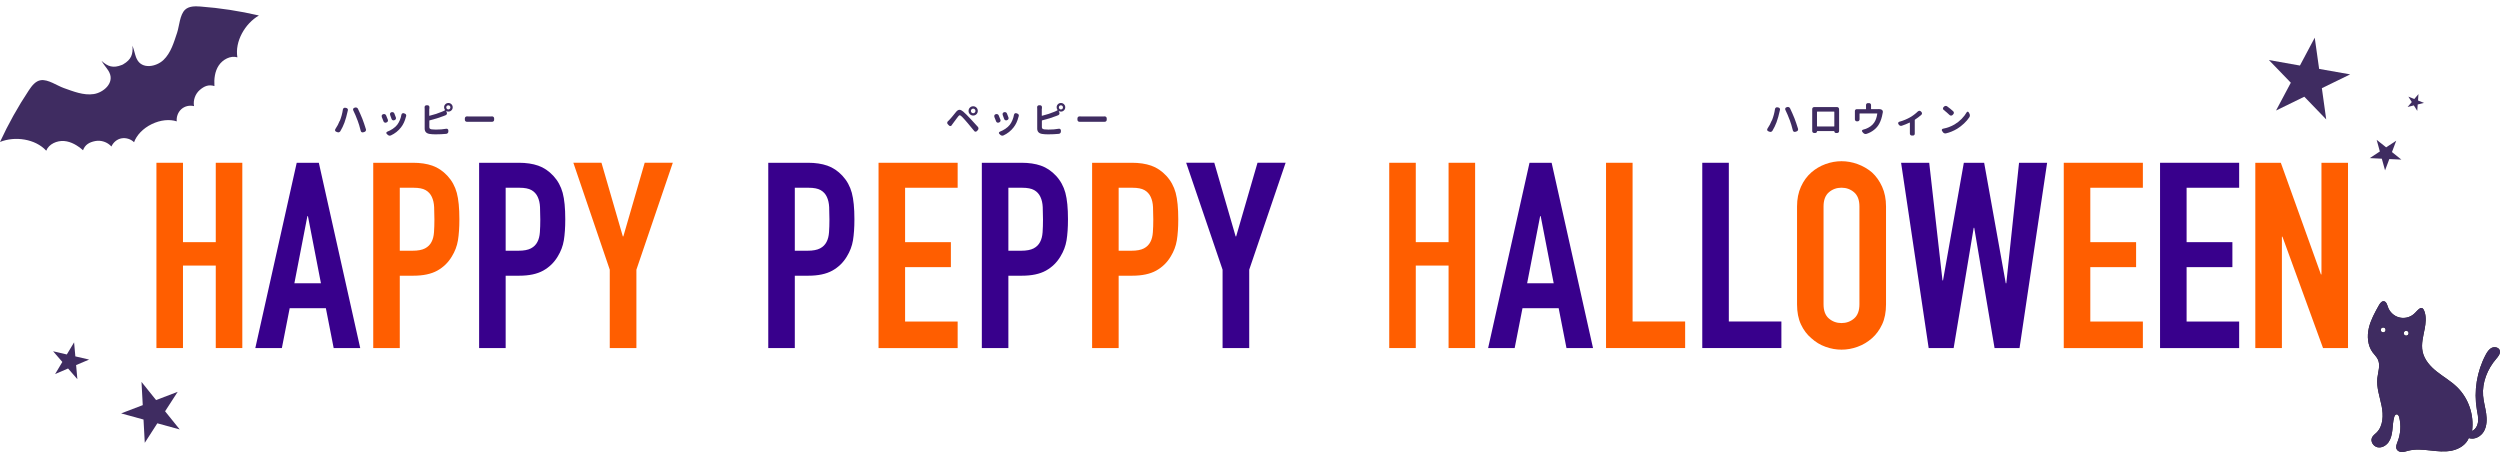
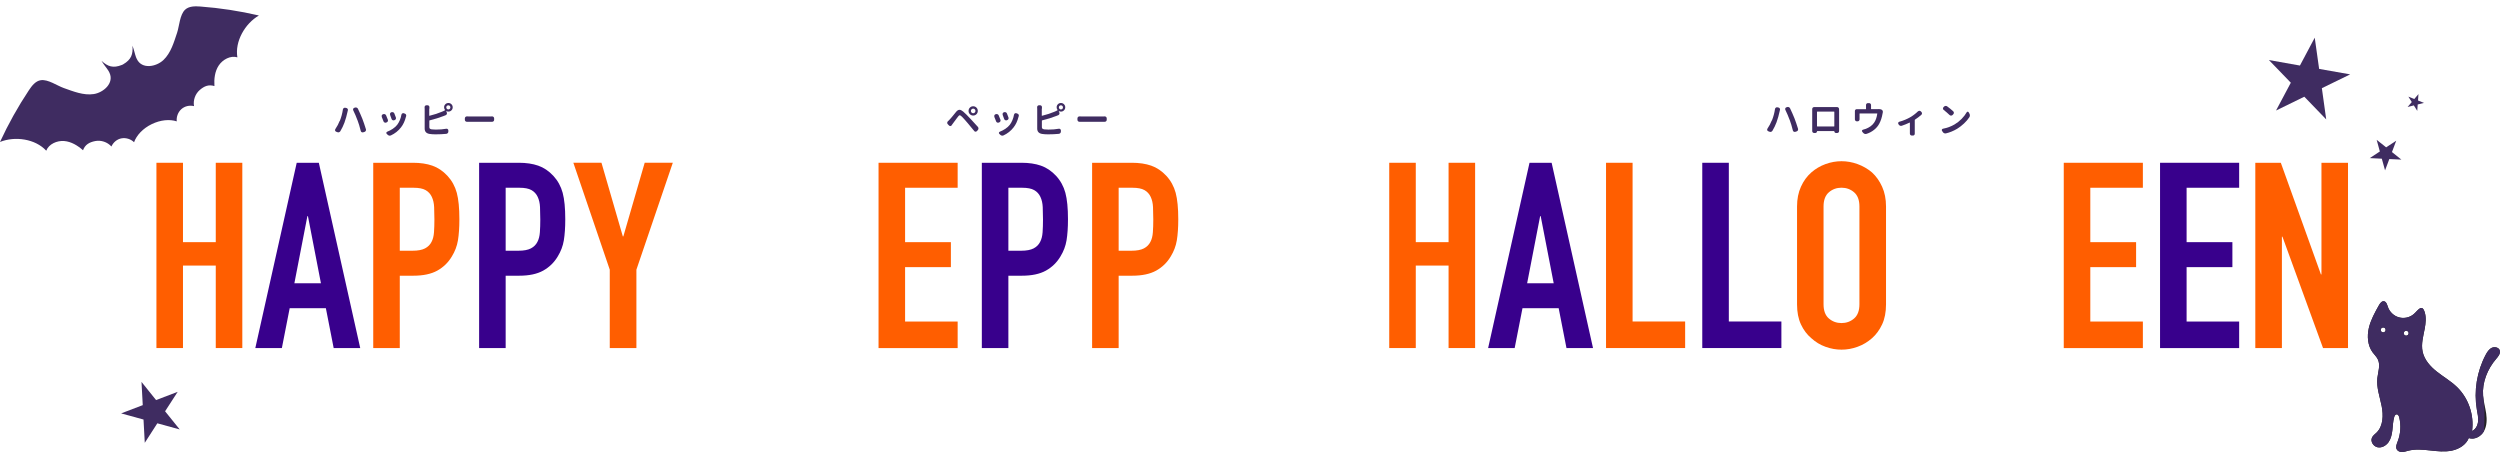
<svg xmlns="http://www.w3.org/2000/svg" width="365" height="66" viewBox="0 0 365 66" fill="none">
  <g clip-path="url(#clip0_4060_4791)">
    <path d="M22.839 50.815V23.765H26.715V35.355H31.502V23.765H35.378V50.815H31.502V38.773H26.715V50.815H22.839Z" fill="#FF5E00" />
    <path d="M37.277 50.815L43.321 23.765H46.549L52.592 50.815H48.716L47.577 45H42.293L41.153 50.815H37.277ZM46.856 41.353L44.958 31.551H44.879L42.98 41.353H46.856Z" fill="#38008C" />
    <path d="M54.492 50.815V23.765H60.306C61.373 23.765 62.31 23.903 63.115 24.184C63.927 24.466 64.661 24.957 65.322 25.664C65.977 26.371 66.435 27.203 66.691 28.152C66.946 29.102 67.07 30.385 67.07 32.009C67.07 33.227 66.998 34.248 66.861 35.087C66.723 35.925 66.422 36.71 65.97 37.444C65.44 38.334 64.726 39.022 63.842 39.513C62.952 40.004 61.793 40.253 60.346 40.253H58.368V50.815H54.492ZM58.368 27.412V36.606H60.228C61.013 36.606 61.622 36.494 62.054 36.265C62.487 36.036 62.801 35.722 63.004 35.316C63.207 34.936 63.325 34.464 63.364 33.908C63.403 33.351 63.423 32.729 63.423 32.048C63.423 31.413 63.41 30.811 63.384 30.241C63.358 29.671 63.246 29.174 63.043 28.741C62.84 28.309 62.539 27.982 62.133 27.753C61.727 27.524 61.144 27.412 60.385 27.412H58.368Z" fill="#FF5E00" />
    <path d="M69.951 50.815V23.765H75.766C76.826 23.765 77.769 23.903 78.575 24.184C79.386 24.466 80.12 24.957 80.781 25.664C81.436 26.371 81.894 27.203 82.15 28.152C82.405 29.102 82.529 30.385 82.529 32.009C82.529 33.227 82.457 34.248 82.32 35.087C82.182 35.925 81.881 36.71 81.429 37.444C80.899 38.334 80.185 39.022 79.301 39.513C78.411 40.004 77.252 40.253 75.805 40.253H73.827V50.815H69.951ZM73.827 27.412V36.606H75.687C76.473 36.606 77.082 36.494 77.514 36.265C77.946 36.036 78.26 35.722 78.463 35.316C78.666 34.936 78.784 34.464 78.823 33.908C78.863 33.351 78.882 32.729 78.882 32.048C78.882 31.413 78.869 30.811 78.843 30.241C78.817 29.671 78.706 29.174 78.502 28.741C78.299 28.309 77.998 27.982 77.592 27.753C77.186 27.524 76.604 27.412 75.844 27.412H73.827Z" fill="#38008C" />
    <path d="M89.025 50.815V39.375L83.708 23.759H87.814L90.931 34.51H91.009L94.126 23.759H98.231L92.915 39.375V50.815H89.038H89.025Z" fill="#FF5E00" />
    <path d="M159.448 50.815V23.765H165.263C166.33 23.765 167.266 23.903 168.072 24.184C168.884 24.466 169.617 24.957 170.278 25.664C170.933 26.371 171.391 27.203 171.647 28.152C171.902 29.102 172.027 30.385 172.027 32.009C172.027 33.227 171.955 34.248 171.817 35.087C171.679 35.925 171.378 36.71 170.926 37.444C170.396 38.334 169.682 39.022 168.798 39.513C167.908 40.004 166.749 40.253 165.302 40.253H163.324V50.815H159.448ZM163.324 27.412V36.606H165.184C165.97 36.606 166.579 36.494 167.011 36.265C167.443 36.036 167.757 35.722 167.96 35.316C168.163 34.936 168.281 34.464 168.32 33.908C168.36 33.351 168.379 32.729 168.379 32.048C168.379 31.413 168.366 30.811 168.34 30.241C168.314 29.671 168.203 29.174 168 28.741C167.797 28.309 167.495 27.982 167.089 27.753C166.683 27.524 166.101 27.412 165.341 27.412H163.324Z" fill="#FF5E00" />
-     <path d="M112.166 50.815V23.765H117.98C119.041 23.765 119.984 23.903 120.789 24.184C121.601 24.466 122.334 24.957 122.996 25.664C123.651 26.371 124.109 27.203 124.364 28.152C124.62 29.102 124.744 30.385 124.744 32.009C124.744 33.227 124.672 34.248 124.535 35.087C124.397 35.925 124.096 36.71 123.644 37.444C123.114 38.334 122.4 39.022 121.516 39.513C120.625 40.004 119.466 40.253 118.019 40.253H116.042V50.815H112.166ZM116.042 27.412V36.606H117.901C118.687 36.606 119.296 36.494 119.728 36.265C120.161 36.036 120.475 35.722 120.678 35.316C120.881 34.936 120.999 34.464 121.038 33.908C121.077 33.351 121.097 32.729 121.097 32.048C121.097 31.413 121.084 30.811 121.058 30.241C121.031 29.671 120.92 29.174 120.717 28.741C120.514 28.309 120.213 27.982 119.807 27.753C119.401 27.524 118.818 27.412 118.059 27.412H116.042Z" fill="#38008C" />
    <path d="M143.347 50.815V23.765H149.161C150.222 23.765 151.165 23.903 151.97 24.184C152.782 24.466 153.516 24.957 154.177 25.664C154.832 26.371 155.29 27.203 155.545 28.152C155.801 29.102 155.925 30.385 155.925 32.009C155.925 33.227 155.853 34.248 155.716 35.087C155.578 35.925 155.277 36.71 154.825 37.444C154.295 38.334 153.581 39.022 152.697 39.513C151.807 40.004 150.648 40.253 149.201 40.253H147.223V50.815H143.347ZM147.223 27.412V36.606H149.083C149.868 36.606 150.477 36.494 150.91 36.265C151.342 36.036 151.656 35.722 151.859 35.316C152.062 34.936 152.18 34.464 152.219 33.908C152.258 33.351 152.278 32.729 152.278 32.048C152.278 31.413 152.265 30.811 152.239 30.241C152.213 29.671 152.101 29.174 151.898 28.741C151.695 28.309 151.394 27.982 150.988 27.753C150.582 27.524 149.999 27.412 149.24 27.412H147.223Z" fill="#38008C" />
-     <path d="M178.496 50.815V39.375L173.179 23.759H177.285L180.402 34.51H180.48L183.597 23.759H187.702L182.386 39.375V50.815H178.509H178.496Z" fill="#38008C" />
    <path d="M128.267 50.815V23.765H139.817V27.412H132.143V35.355H138.829V39.002H132.143V46.945H139.817V50.821H128.267V50.815Z" fill="#FF5E00" />
    <path d="M202.828 50.815V23.765H206.704V35.355H211.491V23.765H215.367V50.815H211.491V38.773H206.704V50.815H202.828Z" fill="#FF5E00" />
    <path d="M217.266 50.815L223.31 23.765H226.538L232.581 50.815H228.705L227.566 45H222.282L221.142 50.815H217.266ZM226.839 41.353L224.94 31.551H224.861L222.963 41.353H226.839Z" fill="#38008C" />
    <path d="M234.481 50.815V23.765H238.357V46.938H246.031V50.815H234.481Z" fill="#FF5E00" />
    <path d="M248.532 50.815V23.765H252.409V46.938H260.083V50.815H248.532Z" fill="#38008C" />
    <path d="M262.368 30.149C262.368 29.062 262.558 28.1 262.938 27.262C263.317 26.424 263.822 25.73 264.457 25.173C265.066 24.643 265.753 24.237 266.526 23.955C267.298 23.674 268.078 23.536 268.863 23.536C269.649 23.536 270.428 23.674 271.201 23.955C271.974 24.237 272.674 24.636 273.309 25.173C273.918 25.73 274.41 26.424 274.789 27.262C275.169 28.1 275.359 29.062 275.359 30.149V44.437C275.359 45.576 275.169 46.552 274.789 47.364C274.41 48.176 273.918 48.844 273.309 49.381C272.674 49.937 271.974 50.356 271.201 50.631C270.428 50.913 269.649 51.05 268.863 51.05C268.078 51.05 267.298 50.913 266.526 50.631C265.753 50.356 265.066 49.937 264.457 49.381C263.822 48.85 263.317 48.176 262.938 47.364C262.558 46.552 262.368 45.576 262.368 44.437V30.149ZM266.238 44.43C266.238 45.367 266.5 46.061 267.017 46.499C267.534 46.945 268.15 47.167 268.857 47.167C269.564 47.167 270.18 46.945 270.697 46.499C271.214 46.054 271.476 45.367 271.476 44.43V30.143C271.476 29.206 271.214 28.519 270.697 28.074C270.18 27.628 269.564 27.406 268.857 27.406C268.15 27.406 267.534 27.628 267.017 28.074C266.5 28.519 266.238 29.206 266.238 30.143V44.43Z" fill="#FF5E00" />
-     <path d="M298.879 23.765L294.852 50.815H291.205L288.239 33.26H288.16L285.233 50.815H281.586L277.559 23.765H281.665L283.603 40.94H283.681L286.72 23.765H289.686L292.842 41.353H292.92L294.78 23.765H298.886H298.879Z" fill="#38008C" />
    <path d="M301.309 50.815V23.765H312.859V27.412H305.185V35.355H311.87V39.002H305.185V46.945H312.859V50.821H301.309V50.815Z" fill="#FF5E00" />
    <path d="M315.367 50.815V23.765H326.917V27.412H319.243V35.355H325.929V39.002H319.243V46.945H326.917V50.821H315.367V50.815Z" fill="#38008C" />
    <path d="M329.275 50.815V23.765H333L338.854 40.063H338.933V23.765H342.809V50.815H339.162L333.236 34.556H333.158V50.815H329.281H329.275Z" fill="#FF5E00" />
    <path d="M29.25 0.952C28.47 0.893 27.593 0.886 27.023 1.417C26.244 2.15 26.185 3.794 25.858 4.776C25.393 6.157 24.954 7.729 23.861 8.764C22.82 9.746 20.718 10.178 19.971 8.606C19.945 8.547 19.919 8.489 19.892 8.43L19.84 8.299C19.663 7.808 19.598 7.336 19.336 6.668C19.441 7.899 19.185 8.692 17.981 9.392C17.954 9.412 17.922 9.425 17.895 9.438C17.863 9.451 17.837 9.464 17.804 9.477C16.507 10.001 15.728 9.713 14.818 8.875C15.178 9.497 15.512 9.831 15.794 10.276L15.866 10.394C15.898 10.446 15.931 10.505 15.957 10.564C16.736 12.123 15.1 13.517 13.692 13.733C12.205 13.963 10.693 13.341 9.318 12.856C8.342 12.515 7.006 11.546 5.952 11.71C5.179 11.828 4.649 12.529 4.217 13.177C2.619 15.58 1.211 18.107 0 20.727C2.18 19.843 5.16 20.268 6.751 22.003C7.118 21.028 8.329 20.504 9.364 20.589C10.398 20.674 11.341 21.244 12.12 21.938C12.415 21.119 13.037 20.766 13.895 20.596C14.752 20.425 15.682 20.74 16.265 21.388C16.547 20.772 17.09 20.314 17.751 20.196C18.4 20.085 19.1 20.301 19.572 20.766C19.932 19.758 20.855 18.756 22.145 18.127C23.435 17.498 24.784 17.381 25.805 17.721C25.733 17.066 25.989 16.379 26.473 15.94C26.977 15.488 27.672 15.338 28.326 15.495C28.176 14.637 28.503 13.714 29.158 13.144C29.813 12.574 30.474 12.299 31.305 12.568C31.24 11.527 31.358 10.433 31.934 9.562C32.51 8.692 33.663 8.063 34.658 8.371C34.265 6.053 35.765 3.44 37.801 2.261C34.992 1.607 32.131 1.168 29.256 0.952H29.25Z" fill="#3F2C61" />
-     <path d="M10.817 49.983L11 52.032L13.011 52.497L11.112 53.303L11.295 55.359L9.94 53.8L8.047 54.612L9.102 52.844L7.753 51.286L9.756 51.751L10.817 49.983Z" fill="#3F2C61" />
    <path d="M20.659 55.758L22.787 58.41L25.943 57.205L24.103 60.047L26.238 62.699L22.97 61.802L21.137 64.65L20.953 61.252L17.686 60.355L20.842 59.15L20.659 55.758Z" fill="#3F2C61" />
    <path d="M337.951 5.503L335.79 9.569L331.259 8.764L334.46 12.077L332.3 16.137L336.431 14.12L339.627 17.433L338.992 12.876L343.123 10.859L338.592 10.06L337.951 5.503Z" fill="#3F2C61" />
    <path d="M349.848 20.544L348.375 21.513L346.993 20.413L347.458 22.115L345.985 23.084L347.746 23.169L348.218 24.872L348.84 23.222L350.601 23.3L349.226 22.2L349.848 20.544Z" fill="#3F2C61" />
    <path d="M353.901 15.024L353.03 14.67L353.096 13.734L352.487 14.454L351.623 14.107L352.12 14.899L351.511 15.62L352.421 15.39L352.919 16.189L352.985 15.253L353.901 15.024Z" fill="#3F2C61" />
    <path d="M138.94 18.298C138.901 18.363 138.842 18.396 138.763 18.402H138.737C138.672 18.402 138.613 18.376 138.567 18.33L138.37 18.127C138.318 18.075 138.292 18.009 138.292 17.931C138.292 17.846 138.324 17.774 138.39 17.708C138.442 17.656 138.514 17.59 138.593 17.512C138.645 17.459 138.717 17.381 138.809 17.276C138.894 17.178 138.973 17.086 139.045 17.001C139.11 16.916 139.208 16.798 139.333 16.648C139.457 16.497 139.542 16.392 139.595 16.327C139.752 16.137 139.909 16.039 140.066 16.032C140.079 16.032 140.086 16.032 140.092 16.032C140.243 16.032 140.42 16.117 140.623 16.287C140.891 16.51 141.245 16.87 141.69 17.348C142.384 18.108 142.751 18.501 142.777 18.533C142.829 18.592 142.856 18.671 142.856 18.756C142.856 18.841 142.829 18.92 142.771 18.979L142.62 19.142C142.568 19.201 142.509 19.227 142.437 19.227H142.423C142.345 19.227 142.279 19.188 142.234 19.123C141.9 18.704 141.585 18.33 141.297 17.99C141.127 17.787 140.944 17.584 140.76 17.374C140.577 17.165 140.433 17.027 140.341 16.949C140.25 16.87 140.178 16.831 140.125 16.831C140.125 16.831 140.119 16.831 140.112 16.831C140.053 16.831 139.988 16.883 139.916 16.975C139.857 17.053 139.778 17.158 139.68 17.283C139.582 17.414 139.477 17.551 139.359 17.715C139.241 17.878 139.163 17.983 139.117 18.042C139.064 18.108 139.012 18.186 138.947 18.278L138.94 18.298ZM141.605 16.674C141.474 16.543 141.409 16.386 141.409 16.196C141.409 16.006 141.474 15.842 141.605 15.711C141.736 15.58 141.893 15.515 142.083 15.515C142.273 15.515 142.43 15.58 142.561 15.711C142.692 15.842 142.757 16.006 142.757 16.196C142.757 16.386 142.692 16.543 142.561 16.674C142.43 16.805 142.266 16.87 142.083 16.87C141.9 16.87 141.736 16.805 141.605 16.674ZM141.847 15.96C141.782 16.026 141.749 16.104 141.749 16.196C141.749 16.287 141.782 16.366 141.847 16.431C141.913 16.497 141.991 16.53 142.083 16.53C142.175 16.53 142.253 16.497 142.319 16.431C142.384 16.366 142.417 16.287 142.417 16.196C142.417 16.104 142.384 16.026 142.319 15.96C142.253 15.895 142.175 15.862 142.083 15.862C141.991 15.862 141.913 15.895 141.847 15.96Z" fill="#3F2C61" />
    <path d="M145.18 17.06C145.167 17.021 145.16 16.982 145.16 16.942C145.16 16.91 145.167 16.87 145.18 16.837C145.213 16.765 145.265 16.713 145.337 16.687L145.396 16.667C145.435 16.654 145.468 16.648 145.507 16.648C145.553 16.648 145.593 16.654 145.638 16.674C145.717 16.706 145.776 16.765 145.809 16.844C145.887 17.034 145.972 17.243 146.064 17.479C146.077 17.518 146.084 17.551 146.084 17.584C146.084 17.623 146.077 17.663 146.057 17.708C146.025 17.787 145.966 17.839 145.887 17.866L145.809 17.898C145.776 17.911 145.743 17.918 145.704 17.918C145.665 17.918 145.625 17.905 145.579 17.885C145.507 17.852 145.455 17.793 145.429 17.715C145.337 17.473 145.252 17.256 145.173 17.067L145.18 17.06ZM148.055 16.733C148.068 16.654 148.107 16.595 148.172 16.556C148.212 16.53 148.258 16.517 148.303 16.517C148.33 16.517 148.356 16.517 148.382 16.53L148.546 16.589C148.624 16.615 148.683 16.661 148.716 16.733C148.742 16.779 148.749 16.824 148.749 16.87C148.749 16.903 148.749 16.929 148.736 16.962L148.703 17.06C148.546 17.676 148.31 18.186 147.989 18.592C147.596 19.103 147.099 19.496 146.509 19.771C146.457 19.797 146.398 19.81 146.339 19.81C146.306 19.81 146.28 19.81 146.254 19.797C146.162 19.777 146.09 19.732 146.025 19.666L145.894 19.535C145.861 19.502 145.848 19.463 145.841 19.424C145.835 19.385 145.848 19.345 145.874 19.306C145.9 19.267 145.933 19.241 145.972 19.227C146.247 19.123 146.509 18.985 146.771 18.815C147.033 18.645 147.249 18.442 147.426 18.226C147.57 18.036 147.701 17.813 147.812 17.545C147.924 17.276 148.002 17.008 148.048 16.726L148.055 16.733ZM146.398 16.765C146.378 16.726 146.372 16.693 146.372 16.661C146.372 16.621 146.378 16.582 146.398 16.543C146.431 16.471 146.49 16.425 146.562 16.392L146.614 16.379C146.647 16.366 146.68 16.366 146.719 16.366C146.765 16.366 146.81 16.379 146.856 16.399C146.928 16.431 146.987 16.49 147.013 16.569C147.092 16.765 147.164 16.962 147.236 17.152C147.249 17.184 147.256 17.217 147.256 17.256C147.256 17.302 147.243 17.342 147.223 17.387C147.184 17.459 147.125 17.512 147.046 17.538L146.987 17.558C146.987 17.558 146.922 17.577 146.889 17.577C146.85 17.577 146.804 17.564 146.758 17.545C146.686 17.505 146.64 17.453 146.607 17.374C146.542 17.171 146.47 16.975 146.391 16.779L146.398 16.765Z" fill="#3F2C61" />
    <path d="M152.101 15.927V16.877C152.101 16.877 152.101 16.896 152.114 16.903C152.121 16.91 152.127 16.91 152.14 16.903C152.841 16.726 153.43 16.536 153.915 16.327C154.079 16.268 154.236 16.189 154.386 16.104C154.413 16.091 154.413 16.071 154.399 16.052C154.314 15.94 154.269 15.809 154.269 15.665C154.269 15.489 154.327 15.345 154.452 15.22C154.57 15.096 154.72 15.037 154.897 15.037C155.074 15.037 155.218 15.096 155.342 15.22C155.467 15.345 155.526 15.489 155.526 15.665C155.526 15.842 155.467 15.986 155.342 16.111C155.218 16.235 155.074 16.294 154.897 16.294C154.786 16.294 154.688 16.268 154.596 16.215C154.589 16.215 154.583 16.215 154.583 16.215C154.583 16.215 154.583 16.222 154.583 16.229L154.661 16.425C154.681 16.464 154.688 16.503 154.688 16.543C154.688 16.582 154.681 16.615 154.668 16.654C154.635 16.733 154.576 16.785 154.504 16.818C154.36 16.877 154.249 16.923 154.17 16.949C153.588 17.178 152.92 17.387 152.147 17.577C152.121 17.584 152.114 17.597 152.114 17.623V18.553C152.114 18.664 152.14 18.736 152.193 18.782C152.245 18.828 152.33 18.861 152.461 18.887C152.618 18.907 152.821 18.92 153.07 18.92C153.607 18.92 154.118 18.88 154.596 18.795C154.616 18.795 154.629 18.795 154.648 18.795C154.701 18.795 154.753 18.815 154.799 18.854C154.858 18.907 154.891 18.965 154.891 19.044V19.208C154.891 19.293 154.864 19.372 154.805 19.43C154.747 19.496 154.674 19.535 154.589 19.542C154.111 19.588 153.588 19.614 153.024 19.614C152.697 19.614 152.402 19.594 152.147 19.555C151.669 19.476 151.433 19.214 151.433 18.769V15.914L151.42 15.646C151.42 15.574 151.446 15.508 151.492 15.456C151.545 15.397 151.61 15.371 151.689 15.371H151.859C151.937 15.371 152.009 15.397 152.055 15.456C152.101 15.508 152.127 15.574 152.127 15.646L152.114 15.914L152.101 15.927ZM154.891 15.98C154.976 15.98 155.048 15.954 155.107 15.895C155.166 15.836 155.192 15.764 155.192 15.678C155.192 15.593 155.166 15.521 155.107 15.462C155.048 15.403 154.976 15.377 154.891 15.377C154.805 15.377 154.74 15.403 154.681 15.462C154.622 15.521 154.596 15.593 154.596 15.672C154.596 15.751 154.622 15.829 154.681 15.888C154.74 15.947 154.812 15.98 154.891 15.98Z" fill="#3F2C61" />
    <path d="M157.608 17.78C157.608 17.78 157.601 17.78 157.595 17.78C157.516 17.78 157.451 17.754 157.398 17.702C157.339 17.649 157.307 17.577 157.307 17.499V17.276C157.307 17.198 157.339 17.126 157.398 17.073C157.451 17.021 157.516 16.995 157.595 16.995H157.608C157.811 17.008 157.988 17.008 158.151 17.008H160.967C161.065 17.008 161.163 17.008 161.281 16.995H161.301C161.373 16.995 161.438 17.021 161.491 17.073C161.55 17.126 161.582 17.198 161.582 17.276V17.499C161.582 17.577 161.55 17.649 161.491 17.702C161.438 17.754 161.373 17.78 161.294 17.78H161.281C161.157 17.78 161.052 17.78 160.967 17.78H158.151C157.968 17.78 157.791 17.78 157.608 17.78Z" fill="#3F2C61" />
    <path d="M258.695 17.604C258.917 17.053 259.068 16.49 259.153 15.908C259.166 15.829 259.206 15.764 259.271 15.718C259.317 15.685 259.369 15.665 259.422 15.665C259.441 15.665 259.461 15.665 259.481 15.665L259.657 15.698C259.736 15.718 259.795 15.757 259.841 15.829C259.873 15.875 259.887 15.927 259.887 15.98C259.887 16.006 259.887 16.026 259.873 16.052C259.847 16.15 259.834 16.229 259.821 16.274C259.782 16.484 259.716 16.739 259.631 17.047C259.546 17.355 259.461 17.623 259.376 17.846C259.219 18.271 259.016 18.691 258.773 19.096C258.728 19.169 258.662 19.214 258.577 19.247C258.538 19.26 258.505 19.26 258.472 19.26C258.426 19.26 258.374 19.247 258.328 19.227L258.151 19.155C258.079 19.123 258.033 19.07 258.014 18.998C258.007 18.972 258.001 18.952 258.001 18.926C258.001 18.88 258.014 18.835 258.04 18.795C258.308 18.396 258.525 17.99 258.682 17.584L258.695 17.604ZM261.281 17.492C261.104 17.014 260.901 16.523 260.659 16.032C260.64 15.993 260.633 15.96 260.633 15.921C260.633 15.888 260.633 15.855 260.653 15.816C260.685 15.744 260.731 15.698 260.803 15.672L260.928 15.633C260.967 15.62 261 15.613 261.039 15.613C261.085 15.613 261.124 15.626 261.17 15.646C261.248 15.678 261.314 15.731 261.347 15.809C261.582 16.307 261.799 16.792 261.988 17.263C262.159 17.708 262.335 18.219 262.512 18.795C262.525 18.828 262.525 18.854 262.525 18.887C262.525 18.933 262.512 18.985 262.493 19.031C262.453 19.103 262.394 19.149 262.316 19.182L262.113 19.247C262.113 19.247 262.054 19.26 262.028 19.26C261.982 19.26 261.936 19.247 261.897 19.227C261.825 19.188 261.779 19.129 261.759 19.051C261.615 18.461 261.458 17.944 261.288 17.492H261.281Z" fill="#3F2C61" />
    <path d="M268.51 16.124V19.129C268.51 19.208 268.484 19.273 268.432 19.332C268.379 19.391 268.301 19.417 268.222 19.417H268.058C267.986 19.417 267.928 19.391 267.882 19.345C267.836 19.293 267.81 19.234 267.81 19.169C267.81 19.142 267.797 19.136 267.777 19.136H265.315C265.315 19.136 265.282 19.149 265.282 19.169C265.282 19.234 265.256 19.299 265.21 19.345C265.164 19.391 265.105 19.417 265.033 19.417H264.87C264.791 19.417 264.719 19.391 264.66 19.332C264.608 19.273 264.582 19.208 264.582 19.129V18.691V16.13V15.921C264.582 15.842 264.608 15.777 264.66 15.718C264.719 15.659 264.785 15.633 264.863 15.633C264.968 15.633 265.053 15.633 265.118 15.633H268.216C268.294 15.633 268.36 15.659 268.419 15.718C268.478 15.777 268.504 15.842 268.504 15.921V16.13L268.51 16.124ZM267.81 16.333C267.81 16.333 267.797 16.294 267.77 16.294H265.321C265.321 16.294 265.282 16.307 265.282 16.333V18.429C265.282 18.429 265.295 18.461 265.321 18.461H267.77C267.77 18.461 267.81 18.448 267.81 18.429V16.333Z" fill="#3F2C61" />
    <path d="M274.24 15.927C274.272 15.927 274.305 15.927 274.344 15.927C274.501 15.927 274.626 15.96 274.731 16.019C274.796 16.058 274.848 16.117 274.875 16.196C274.894 16.242 274.901 16.287 274.901 16.333C274.901 16.36 274.901 16.392 274.888 16.418C274.875 16.464 274.868 16.517 274.855 16.576C274.757 17.152 274.593 17.649 274.37 18.062C274.187 18.409 273.932 18.704 273.611 18.959C273.29 19.214 272.93 19.411 272.524 19.542C272.478 19.561 272.432 19.568 272.386 19.568C272.347 19.568 272.301 19.561 272.255 19.548C272.17 19.522 272.098 19.476 272.033 19.404L271.882 19.227C271.856 19.195 271.843 19.155 271.843 19.116C271.843 19.096 271.843 19.077 271.856 19.057C271.876 18.998 271.922 18.959 271.987 18.939C272.151 18.893 272.301 18.848 272.432 18.802C272.661 18.71 272.884 18.592 273.1 18.442C273.31 18.291 273.486 18.108 273.624 17.905C273.853 17.577 274.004 17.145 274.082 16.602C274.082 16.576 274.076 16.562 274.05 16.562H271.529C271.529 16.562 271.496 16.576 271.496 16.602V17.42C271.496 17.499 271.47 17.564 271.417 17.623C271.365 17.682 271.293 17.715 271.214 17.715H271.096C271.018 17.715 270.946 17.682 270.894 17.623C270.841 17.571 270.815 17.505 270.815 17.427V17.276V16.366V16.209C270.815 16.137 270.835 16.078 270.887 16.019C270.939 15.967 271.005 15.94 271.077 15.94H272.406C272.406 15.94 272.439 15.927 272.439 15.908V15.338C272.439 15.266 272.458 15.2 272.504 15.148C272.557 15.089 272.622 15.056 272.701 15.056H272.904C272.982 15.056 273.048 15.089 273.1 15.148C273.146 15.2 273.172 15.266 273.172 15.338V15.541V15.901C273.172 15.927 273.185 15.934 273.205 15.934H274.082C274.141 15.934 274.2 15.934 274.259 15.934L274.24 15.927Z" fill="#3F2C61" />
    <path d="M280.015 16.274C280.074 16.215 280.146 16.183 280.224 16.176H280.237C280.309 16.176 280.375 16.202 280.434 16.255L280.512 16.333C280.578 16.392 280.611 16.464 280.611 16.556C280.611 16.634 280.584 16.7 280.526 16.752C280.264 16.988 279.949 17.23 279.589 17.466C279.57 17.486 279.556 17.505 279.556 17.525V19.509C279.556 19.581 279.537 19.653 279.491 19.706C279.439 19.764 279.367 19.791 279.295 19.791H279.124C279.046 19.791 278.974 19.764 278.921 19.706C278.869 19.646 278.843 19.581 278.843 19.509V19.234V17.924C278.843 17.911 278.843 17.905 278.83 17.898C278.823 17.898 278.81 17.898 278.803 17.898C278.404 18.088 278.018 18.239 277.651 18.363C277.612 18.376 277.572 18.376 277.533 18.376C277.487 18.376 277.441 18.37 277.402 18.35C277.324 18.317 277.258 18.265 277.212 18.186L277.16 18.101C277.14 18.069 277.127 18.029 277.127 17.997C277.127 17.964 277.127 17.938 277.147 17.905C277.173 17.839 277.225 17.794 277.297 17.774C277.579 17.702 277.861 17.604 278.142 17.486C278.424 17.368 278.659 17.25 278.856 17.139C279.314 16.87 279.694 16.582 280.002 16.274H280.015Z" fill="#3F2C61" />
    <path d="M284.107 19.47C284.074 19.476 284.042 19.483 284.009 19.483C283.956 19.483 283.897 19.47 283.845 19.45C283.767 19.411 283.694 19.352 283.649 19.273L283.531 19.096C283.511 19.064 283.498 19.024 283.498 18.992C283.498 18.965 283.505 18.939 283.518 18.913C283.544 18.848 283.596 18.808 283.668 18.795C284.303 18.671 284.873 18.461 285.377 18.16C285.751 17.938 286.091 17.669 286.399 17.355C286.707 17.04 286.955 16.72 287.139 16.392C287.171 16.333 287.217 16.307 287.283 16.307C287.342 16.307 287.388 16.333 287.42 16.386L287.538 16.595C287.584 16.674 287.604 16.759 287.604 16.851C287.604 16.949 287.577 17.04 287.525 17.119C287.315 17.433 287.054 17.741 286.746 18.029C286.438 18.317 286.104 18.579 285.744 18.802C285.214 19.116 284.664 19.345 284.094 19.476L284.107 19.47ZM283.78 16.052C283.714 16.006 283.681 15.94 283.675 15.862V15.829C283.675 15.764 283.701 15.698 283.747 15.652L283.825 15.574C283.884 15.508 283.963 15.469 284.048 15.462H284.087C284.153 15.462 284.218 15.482 284.284 15.528C284.611 15.764 284.906 16.006 285.168 16.248C285.233 16.307 285.266 16.379 285.266 16.464C285.266 16.549 285.24 16.615 285.181 16.674L285.07 16.792C285.011 16.851 284.939 16.877 284.853 16.877C284.768 16.877 284.703 16.851 284.644 16.798C284.369 16.536 284.087 16.294 283.793 16.058L283.78 16.052Z" fill="#3F2C61" />
    <path d="M49.607 17.669C49.83 17.119 49.98 16.556 50.065 15.973C50.078 15.895 50.118 15.829 50.183 15.783C50.229 15.751 50.281 15.731 50.334 15.731C50.353 15.731 50.373 15.731 50.393 15.731L50.569 15.764C50.648 15.783 50.707 15.822 50.753 15.895C50.785 15.94 50.799 15.993 50.799 16.045C50.799 16.071 50.799 16.091 50.785 16.117C50.759 16.215 50.746 16.294 50.733 16.34C50.694 16.549 50.628 16.805 50.543 17.113C50.458 17.42 50.373 17.689 50.288 17.911C50.131 18.337 49.928 18.756 49.685 19.162C49.64 19.234 49.574 19.28 49.489 19.313C49.45 19.326 49.417 19.326 49.384 19.326C49.339 19.326 49.286 19.313 49.24 19.293L49.063 19.221C48.991 19.188 48.946 19.136 48.926 19.064C48.919 19.038 48.913 19.018 48.913 18.992C48.913 18.946 48.926 18.9 48.952 18.861C49.221 18.461 49.437 18.055 49.594 17.649L49.607 17.669ZM52.193 17.564C52.017 17.086 51.814 16.595 51.571 16.104C51.552 16.065 51.545 16.032 51.545 15.993C51.545 15.96 51.552 15.927 51.565 15.888C51.597 15.816 51.643 15.77 51.715 15.744L51.84 15.705C51.879 15.692 51.912 15.685 51.951 15.685C51.997 15.685 52.043 15.698 52.082 15.718C52.161 15.751 52.226 15.803 52.259 15.882C52.495 16.379 52.711 16.864 52.901 17.335C53.071 17.78 53.248 18.291 53.424 18.867C53.437 18.9 53.437 18.926 53.437 18.959C53.437 19.005 53.424 19.057 53.405 19.103C53.365 19.175 53.306 19.221 53.228 19.254L53.025 19.319C53.025 19.319 52.966 19.332 52.94 19.332C52.894 19.332 52.848 19.319 52.809 19.299C52.737 19.26 52.691 19.201 52.671 19.123C52.527 18.533 52.37 18.016 52.2 17.564H52.193Z" fill="#3F2C61" />
    <path d="M55.742 17.06C55.729 17.021 55.723 16.982 55.723 16.942C55.723 16.91 55.729 16.87 55.742 16.837C55.775 16.765 55.827 16.713 55.9 16.687L55.958 16.667C55.998 16.654 56.03 16.648 56.07 16.648C56.115 16.648 56.155 16.654 56.201 16.674C56.279 16.706 56.338 16.765 56.371 16.844C56.45 17.034 56.535 17.243 56.626 17.479C56.639 17.518 56.646 17.551 56.646 17.584C56.646 17.623 56.639 17.663 56.62 17.708C56.587 17.787 56.528 17.839 56.45 17.866L56.371 17.898C56.338 17.911 56.305 17.918 56.266 17.918C56.227 17.918 56.188 17.905 56.142 17.885C56.07 17.852 56.017 17.793 55.991 17.715C55.9 17.473 55.814 17.256 55.736 17.067L55.742 17.06ZM58.617 16.733C58.63 16.654 58.669 16.595 58.735 16.556C58.774 16.53 58.82 16.517 58.866 16.517C58.892 16.517 58.918 16.517 58.944 16.53L59.108 16.589C59.187 16.615 59.245 16.661 59.278 16.733C59.304 16.779 59.311 16.824 59.311 16.87C59.311 16.903 59.311 16.929 59.298 16.962L59.265 17.06C59.108 17.676 58.872 18.186 58.551 18.592C58.158 19.103 57.661 19.496 57.072 19.771C57.019 19.797 56.96 19.81 56.901 19.81C56.868 19.81 56.842 19.81 56.816 19.797C56.724 19.777 56.653 19.732 56.587 19.666L56.456 19.535C56.423 19.502 56.41 19.463 56.404 19.424C56.404 19.385 56.404 19.345 56.436 19.306C56.463 19.267 56.495 19.241 56.535 19.227C56.81 19.123 57.072 18.985 57.333 18.815C57.595 18.645 57.811 18.442 57.988 18.226C58.132 18.036 58.263 17.813 58.375 17.545C58.486 17.283 58.565 17.008 58.61 16.726L58.617 16.733ZM56.96 16.765C56.941 16.726 56.934 16.693 56.934 16.661C56.934 16.621 56.941 16.582 56.96 16.543C56.993 16.471 57.045 16.425 57.124 16.392L57.176 16.379C57.209 16.366 57.242 16.366 57.281 16.366C57.327 16.366 57.373 16.379 57.419 16.399C57.491 16.431 57.55 16.49 57.576 16.569C57.654 16.765 57.726 16.962 57.798 17.152C57.811 17.184 57.818 17.217 57.818 17.256C57.818 17.302 57.805 17.342 57.785 17.387C57.746 17.459 57.687 17.512 57.608 17.538L57.55 17.558C57.55 17.558 57.484 17.577 57.451 17.577C57.412 17.577 57.366 17.564 57.32 17.545C57.248 17.505 57.196 17.453 57.17 17.374C57.104 17.171 57.032 16.975 56.954 16.779L56.96 16.765Z" fill="#3F2C61" />
    <path d="M62.67 15.927V16.877C62.67 16.877 62.67 16.896 62.683 16.903C62.696 16.91 62.696 16.91 62.709 16.903C63.41 16.726 63.999 16.536 64.484 16.327C64.647 16.268 64.804 16.189 64.955 16.104C64.981 16.091 64.981 16.071 64.968 16.052C64.883 15.94 64.837 15.809 64.837 15.665C64.837 15.489 64.896 15.345 65.02 15.22C65.145 15.096 65.289 15.037 65.466 15.037C65.642 15.037 65.787 15.096 65.911 15.22C66.035 15.345 66.094 15.489 66.094 15.665C66.094 15.842 66.035 15.986 65.911 16.111C65.787 16.235 65.642 16.294 65.466 16.294C65.354 16.294 65.256 16.268 65.165 16.215C65.158 16.215 65.151 16.215 65.151 16.215C65.151 16.215 65.151 16.222 65.151 16.229L65.23 16.425C65.25 16.464 65.256 16.503 65.256 16.543C65.256 16.582 65.25 16.615 65.237 16.654C65.204 16.733 65.145 16.785 65.073 16.818C64.929 16.877 64.817 16.923 64.739 16.949C64.156 17.178 63.488 17.387 62.716 17.577C62.689 17.584 62.683 17.597 62.683 17.623V18.553C62.683 18.664 62.709 18.736 62.761 18.782C62.814 18.828 62.899 18.861 63.03 18.887C63.187 18.907 63.39 18.92 63.639 18.92C64.176 18.92 64.686 18.88 65.165 18.795C65.184 18.795 65.197 18.795 65.217 18.795C65.269 18.795 65.322 18.815 65.368 18.854C65.426 18.907 65.459 18.965 65.459 19.044V19.208C65.459 19.293 65.433 19.372 65.374 19.43C65.315 19.489 65.243 19.535 65.158 19.542C64.68 19.588 64.156 19.614 63.593 19.614C63.266 19.614 62.971 19.594 62.716 19.555C62.238 19.476 62.002 19.214 62.002 18.769V15.914L61.989 15.646C61.989 15.574 62.015 15.508 62.061 15.456C62.113 15.397 62.179 15.371 62.257 15.371H62.428C62.506 15.371 62.578 15.397 62.624 15.456C62.67 15.508 62.696 15.574 62.696 15.646L62.683 15.914L62.67 15.927ZM65.453 15.98C65.538 15.98 65.61 15.954 65.669 15.895C65.728 15.836 65.754 15.764 65.754 15.678C65.754 15.593 65.728 15.521 65.669 15.462C65.61 15.403 65.538 15.377 65.453 15.377C65.368 15.377 65.302 15.403 65.243 15.462C65.184 15.521 65.158 15.593 65.158 15.672C65.158 15.751 65.184 15.829 65.243 15.888C65.302 15.947 65.374 15.98 65.453 15.98Z" fill="#3F2C61" />
    <path d="M68.17 17.78C68.17 17.78 68.163 17.78 68.157 17.78C68.078 17.78 68.013 17.754 67.96 17.702C67.901 17.649 67.869 17.577 67.869 17.499V17.276C67.869 17.198 67.901 17.126 67.96 17.073C68.013 17.021 68.078 16.995 68.157 16.995H68.17C68.373 17.008 68.55 17.008 68.713 17.008H71.529C71.627 17.008 71.725 17.008 71.843 16.995H71.863C71.935 16.995 72 17.021 72.053 17.073C72.112 17.126 72.144 17.198 72.144 17.276V17.499C72.144 17.577 72.112 17.649 72.053 17.702C72 17.754 71.935 17.78 71.856 17.78H71.843C71.719 17.78 71.614 17.78 71.529 17.78H68.713C68.53 17.78 68.353 17.78 68.17 17.78Z" fill="#3F2C61" />
    <path d="M364.961 51.148C364.941 51.096 364.921 51.05 364.889 51.004C364.672 50.69 364.162 50.612 363.802 50.782C363.389 50.985 363.127 51.397 362.911 51.803C361.621 54.233 361.156 57.094 361.621 59.805C361.719 60.374 361.857 60.951 361.798 61.527C361.746 62.103 361.451 62.699 360.921 62.922C361.248 60.591 360.397 58.122 358.707 56.492C357.823 55.64 356.75 55.025 355.787 54.265C354.824 53.506 353.947 52.53 353.698 51.325C353.469 50.225 353.796 49.093 354.006 47.986C354.15 47.213 354.248 46.349 354.006 45.583C353.593 44.26 352.984 45.386 352.395 45.871C351.806 46.368 350.968 46.545 350.228 46.329C349.488 46.12 348.866 45.524 348.624 44.791C348.512 44.463 348.401 44.044 348.06 43.985C347.746 43.933 347.504 44.26 347.34 44.542C346.738 45.609 346.129 46.703 345.847 47.901C345.572 49.106 345.677 50.454 346.404 51.443C346.659 51.79 346.993 52.091 347.176 52.491C347.569 53.329 347.19 54.305 347.091 55.228C346.954 56.59 347.451 57.932 347.72 59.275C347.988 60.617 347.956 62.188 346.987 63.151C346.744 63.386 346.443 63.59 346.306 63.904C346.05 64.474 346.528 65.187 347.137 65.305C347.753 65.423 348.375 65.056 348.735 64.546C349.088 64.028 349.219 63.393 349.291 62.771C349.363 62.149 349.377 61.514 349.547 60.911C349.599 60.721 349.711 60.499 349.907 60.492C350.123 60.486 350.241 60.741 350.293 60.951C350.568 62.11 350.49 63.354 350.058 64.46C349.913 64.834 349.737 65.259 349.927 65.606C350.071 65.881 350.405 65.999 350.712 65.993C351.02 65.986 351.315 65.881 351.609 65.803C352.644 65.541 353.731 65.646 354.785 65.763C355.846 65.881 356.926 66.006 357.967 65.79C359.015 65.573 360.037 64.951 360.443 63.956C361.274 64.251 362.224 63.727 362.656 62.961C363.088 62.188 363.108 61.252 362.983 60.374C362.859 59.504 362.603 58.646 362.531 57.762C362.381 55.817 363.173 53.872 364.443 52.393C364.751 52.039 365.111 51.594 364.954 51.148H364.961ZM347.943 48.529C347.74 48.529 347.582 48.366 347.582 48.169C347.582 47.973 347.74 47.809 347.943 47.809C348.146 47.809 348.303 47.966 348.303 48.169C348.303 48.372 348.139 48.529 347.943 48.529ZM351.302 49.007C351.105 49.007 350.942 48.85 350.942 48.647C350.942 48.444 351.105 48.287 351.302 48.287C351.498 48.287 351.662 48.451 351.662 48.647C351.662 48.844 351.498 49.007 351.302 49.007Z" fill="#222222" />
-     <path d="M364.961 51.148C364.941 51.096 364.921 51.05 364.889 51.004C364.672 50.69 364.162 50.612 363.802 50.782C363.389 50.985 363.127 51.397 362.911 51.803C361.621 54.233 361.156 57.094 361.621 59.805C361.719 60.374 361.857 60.951 361.798 61.527C361.746 62.103 361.451 62.699 360.921 62.922C361.248 60.591 360.397 58.122 358.707 56.492C357.823 55.64 356.75 55.025 355.787 54.265C354.824 53.506 353.947 52.53 353.698 51.325C353.469 50.225 353.796 49.093 354.006 47.986C354.15 47.213 354.248 46.349 354.006 45.583C353.593 44.26 352.984 45.386 352.395 45.871C351.806 46.368 350.968 46.545 350.228 46.329C349.488 46.12 348.866 45.524 348.624 44.791C348.512 44.463 348.401 44.044 348.06 43.985C347.746 43.933 347.504 44.26 347.34 44.542C346.738 45.609 346.129 46.703 345.847 47.901C345.572 49.106 345.677 50.454 346.404 51.443C346.659 51.79 346.993 52.091 347.176 52.491C347.569 53.329 347.19 54.305 347.091 55.228C346.954 56.59 347.451 57.932 347.72 59.275C347.988 60.617 347.956 62.188 346.987 63.151C346.744 63.386 346.443 63.59 346.306 63.904C346.05 64.474 346.528 65.187 347.137 65.305C347.753 65.423 348.375 65.056 348.735 64.546C349.088 64.028 349.219 63.393 349.291 62.771C349.363 62.149 349.377 61.514 349.547 60.911C349.599 60.721 349.711 60.499 349.907 60.492C350.123 60.486 350.241 60.741 350.293 60.951C350.568 62.11 350.49 63.354 350.058 64.46C349.913 64.834 349.737 65.259 349.927 65.606C350.071 65.881 350.405 65.999 350.712 65.993C351.02 65.986 351.315 65.881 351.609 65.803C352.644 65.541 353.731 65.646 354.785 65.763C355.846 65.881 356.926 66.006 357.967 65.79C359.015 65.573 360.037 64.951 360.443 63.956C361.274 64.251 362.224 63.727 362.656 62.961C363.088 62.188 363.108 61.252 362.983 60.374C362.859 59.504 362.603 58.646 362.531 57.762C362.381 55.817 363.173 53.872 364.443 52.393C364.751 52.039 365.111 51.594 364.954 51.148H364.961ZM347.943 48.529C347.74 48.529 347.582 48.366 347.582 48.169C347.582 47.973 347.74 47.809 347.943 47.809C348.146 47.809 348.303 47.966 348.303 48.169C348.303 48.372 348.139 48.529 347.943 48.529ZM351.302 49.007C351.105 49.007 350.942 48.85 350.942 48.647C350.942 48.444 351.105 48.287 351.302 48.287C351.498 48.287 351.662 48.451 351.662 48.647C351.662 48.844 351.498 49.007 351.302 49.007Z" fill="#3F2C61" />
+     <path d="M364.961 51.148C364.941 51.096 364.921 51.05 364.889 51.004C364.672 50.69 364.162 50.612 363.802 50.782C363.389 50.985 363.127 51.397 362.911 51.803C361.621 54.233 361.156 57.094 361.621 59.805C361.719 60.374 361.857 60.951 361.798 61.527C361.746 62.103 361.451 62.699 360.921 62.922C361.248 60.591 360.397 58.122 358.707 56.492C357.823 55.64 356.75 55.025 355.787 54.265C354.824 53.506 353.947 52.53 353.698 51.325C353.469 50.225 353.796 49.093 354.006 47.986C354.15 47.213 354.248 46.349 354.006 45.583C353.593 44.26 352.984 45.386 352.395 45.871C351.806 46.368 350.968 46.545 350.228 46.329C349.488 46.12 348.866 45.524 348.624 44.791C348.512 44.463 348.401 44.044 348.06 43.985C347.746 43.933 347.504 44.26 347.34 44.542C346.738 45.609 346.129 46.703 345.847 47.901C345.572 49.106 345.677 50.454 346.404 51.443C346.659 51.79 346.993 52.091 347.176 52.491C347.569 53.329 347.19 54.305 347.091 55.228C346.954 56.59 347.451 57.932 347.72 59.275C347.988 60.617 347.956 62.188 346.987 63.151C346.744 63.386 346.443 63.59 346.306 63.904C346.05 64.474 346.528 65.187 347.137 65.305C347.753 65.423 348.375 65.056 348.735 64.546C349.088 64.028 349.219 63.393 349.291 62.771C349.363 62.149 349.377 61.514 349.547 60.911C349.599 60.721 349.711 60.499 349.907 60.492C350.123 60.486 350.241 60.741 350.293 60.951C350.568 62.11 350.49 63.354 350.058 64.46C349.913 64.834 349.737 65.259 349.927 65.606C350.071 65.881 350.405 65.999 350.712 65.993C351.02 65.986 351.315 65.881 351.609 65.803C352.644 65.541 353.731 65.646 354.785 65.763C355.846 65.881 356.926 66.006 357.967 65.79C359.015 65.573 360.037 64.951 360.443 63.956C361.274 64.251 362.224 63.727 362.656 62.961C362.859 59.504 362.603 58.646 362.531 57.762C362.381 55.817 363.173 53.872 364.443 52.393C364.751 52.039 365.111 51.594 364.954 51.148H364.961ZM347.943 48.529C347.74 48.529 347.582 48.366 347.582 48.169C347.582 47.973 347.74 47.809 347.943 47.809C348.146 47.809 348.303 47.966 348.303 48.169C348.303 48.372 348.139 48.529 347.943 48.529ZM351.302 49.007C351.105 49.007 350.942 48.85 350.942 48.647C350.942 48.444 351.105 48.287 351.302 48.287C351.498 48.287 351.662 48.451 351.662 48.647C351.662 48.844 351.498 49.007 351.302 49.007Z" fill="#3F2C61" />
  </g>
  <defs>
    <clipPath id="clip0_4060_4791">
      <rect width="365" height="65.067" fill="white" transform="translate(0 0.926)" />
    </clipPath>
  </defs>
</svg>